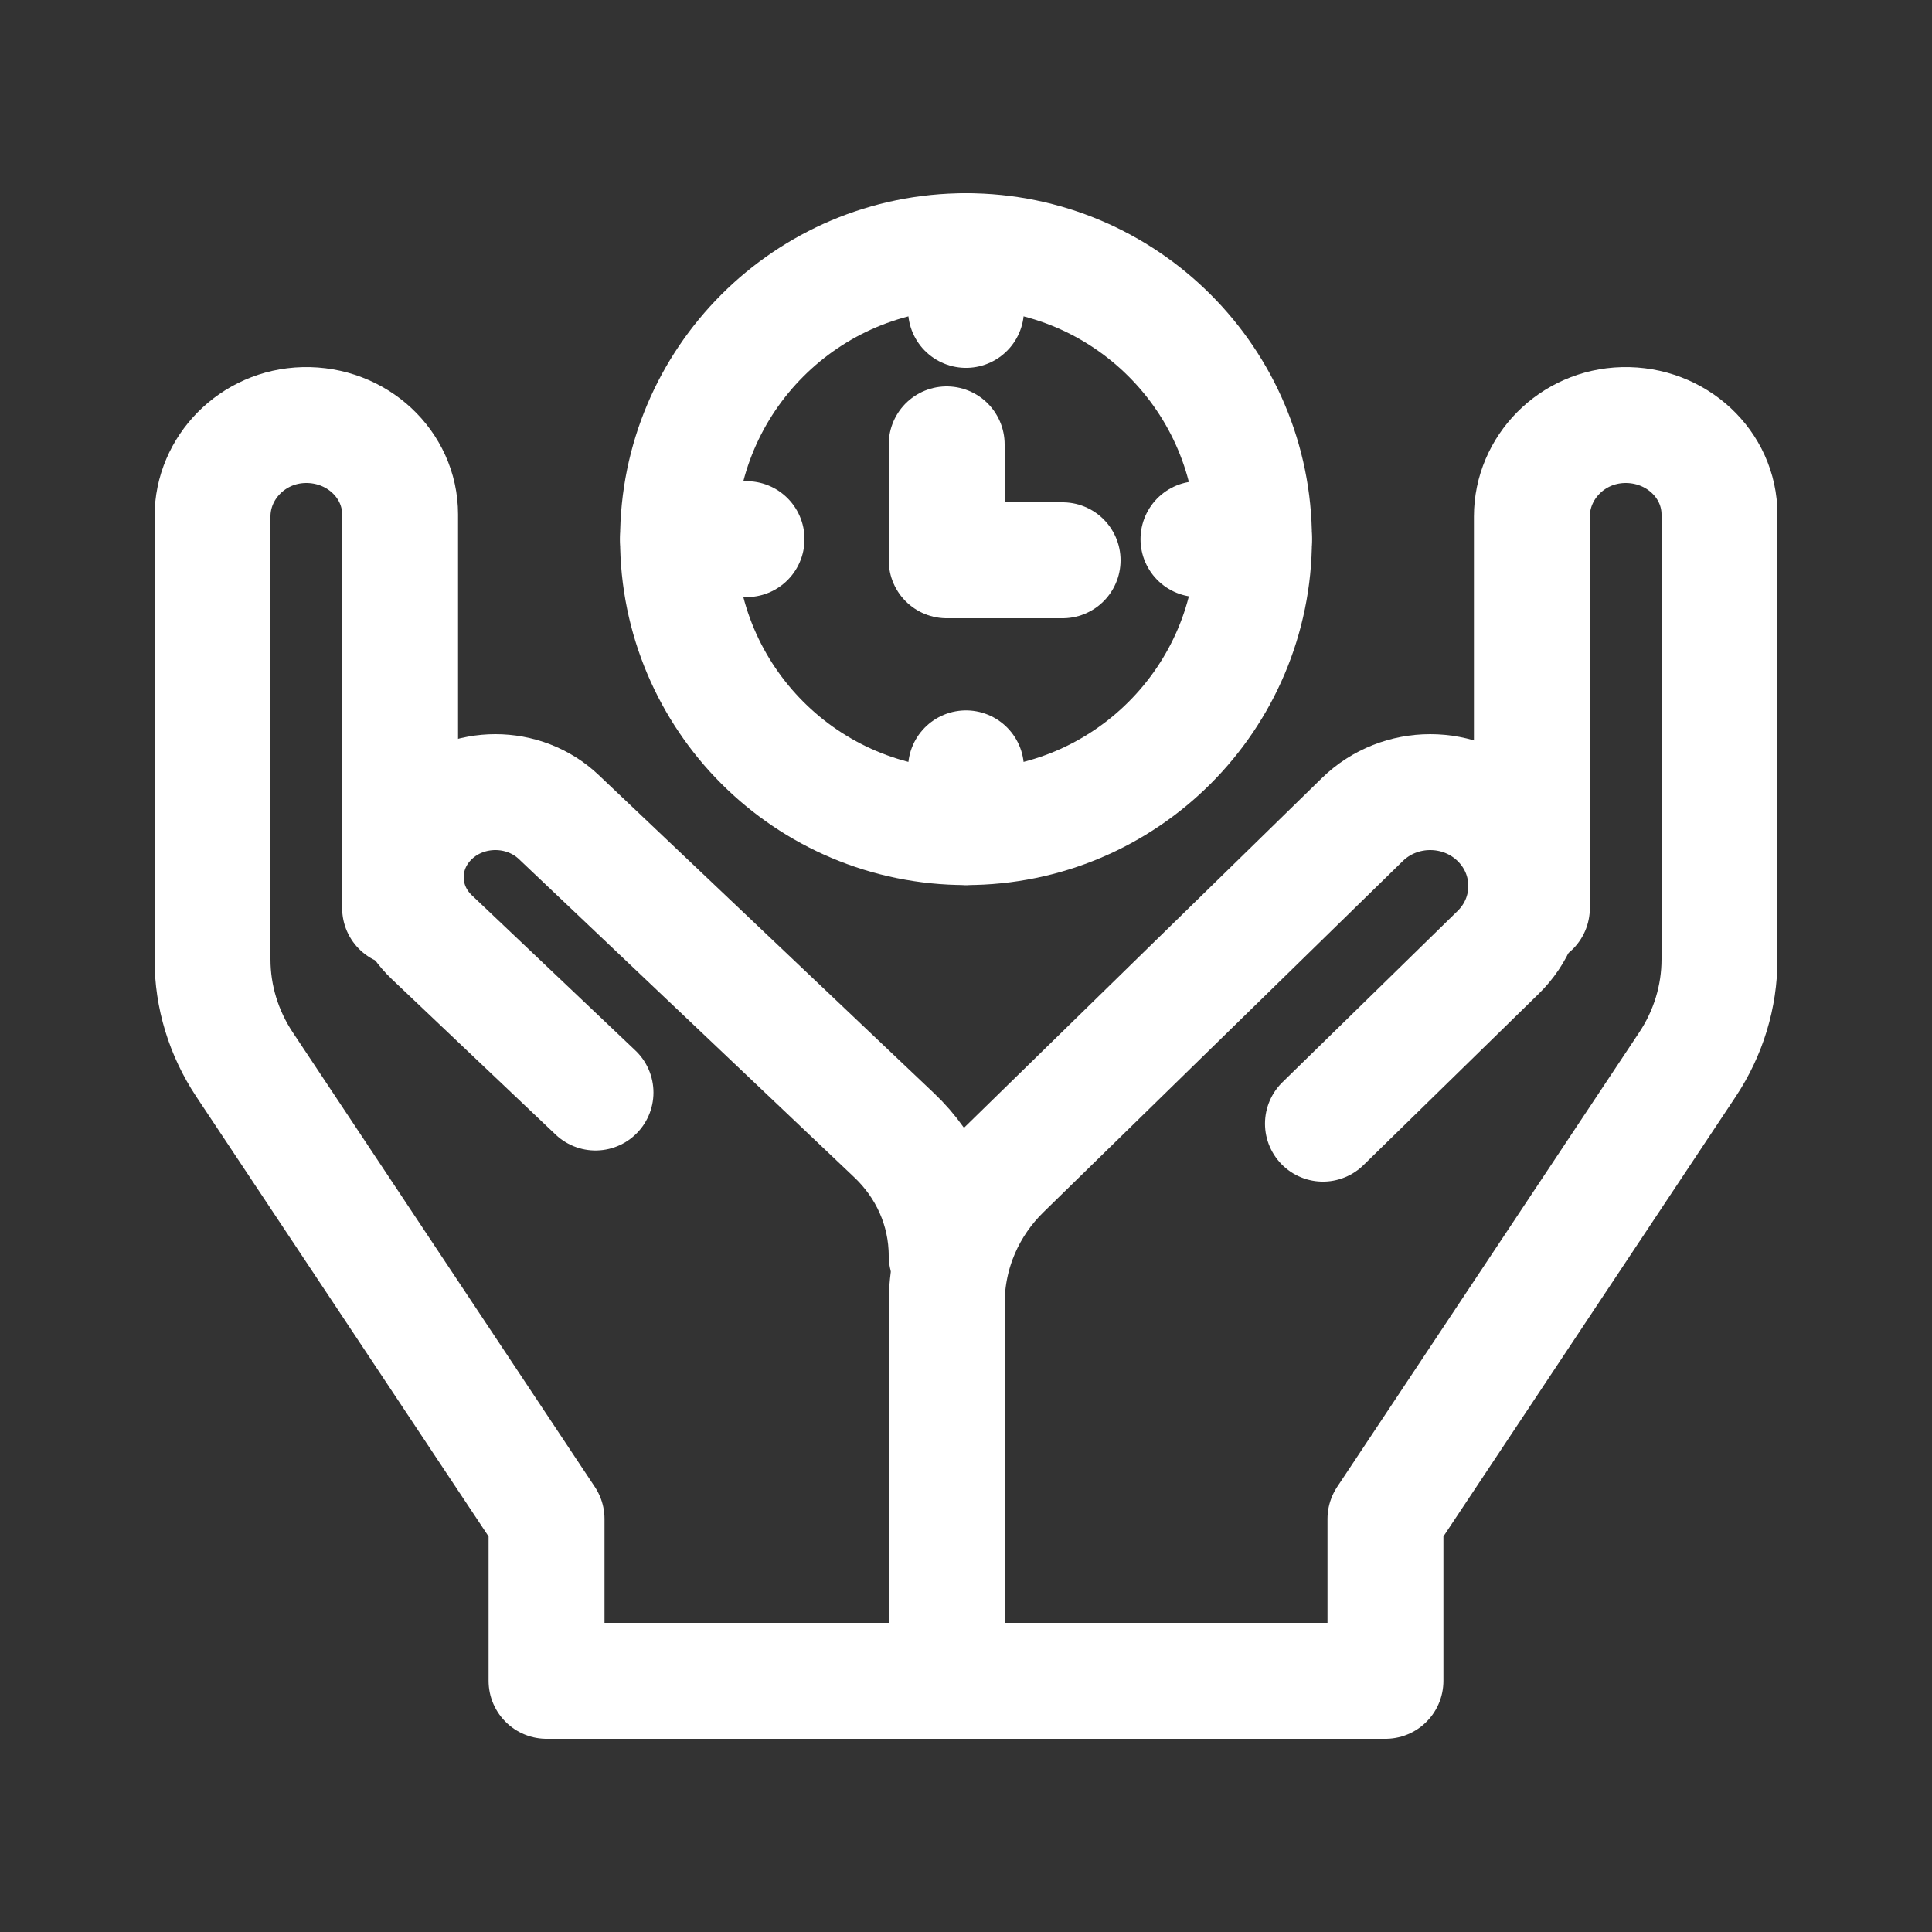
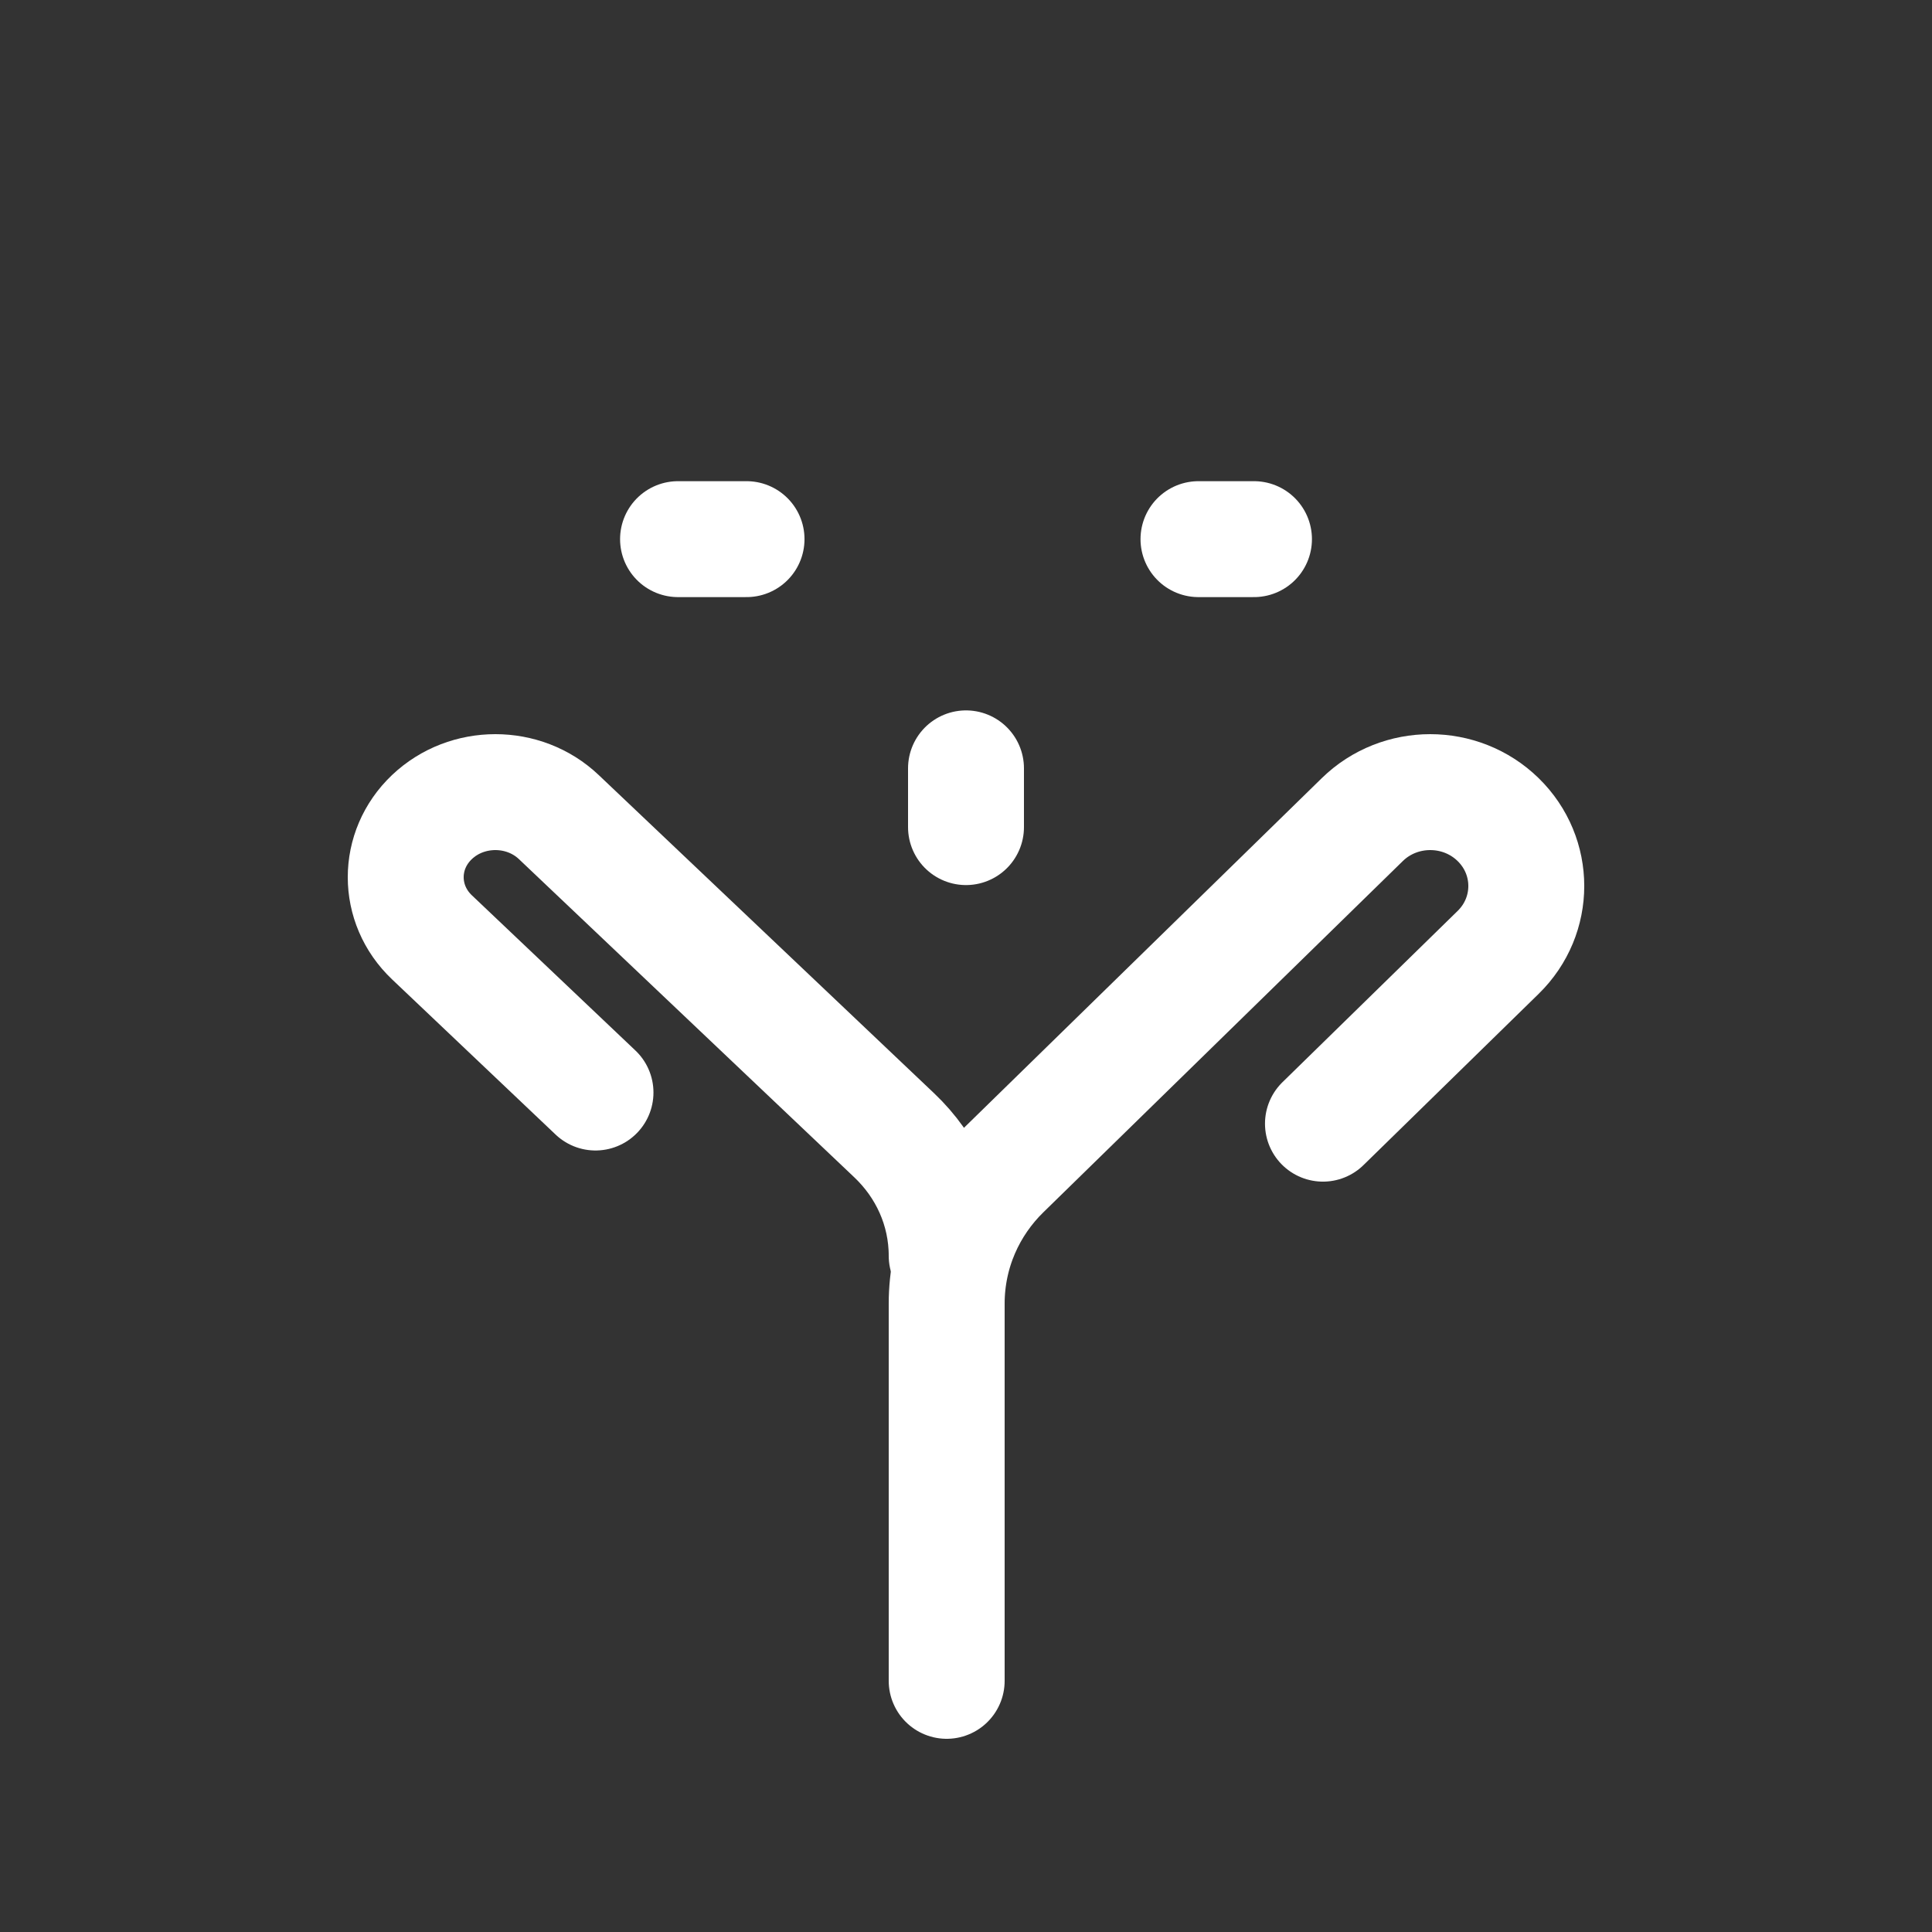
<svg xmlns="http://www.w3.org/2000/svg" width="100" height="100" viewBox="0 0 100 100" fill="none">
  <rect x="0" y="0" width="100" height="100" fill="#333333" stroke="none" />
-   <path d="M79.29 47V26.731C79.29 24.206 81.368 22.067 84.017 22.002C86.757 21.934 89 24.031 89 26.627V49.659C89 51.583 88.426 53.468 87.346 55.094L71.711 78.62V87H28.289V78.62L12.654 55.094C11.574 53.468 11 51.583 11 49.659V26.731C11 24.206 13.078 22.067 15.727 22.002C18.466 21.934 20.709 24.031 20.709 26.627V47" stroke="white" stroke-width="6" stroke-miterlimit="10" stroke-linecap="round" stroke-linejoin="round" />
  <path d="M49 65C49 62.568 47.967 60.361 46.288 58.767L28.922 42.29C27.11 40.57 24.172 40.57 22.359 42.29C20.547 44.01 20.547 46.798 22.359 48.517L30.823 56.549" stroke="white" stroke-width="6" stroke-miterlimit="10" stroke-linecap="round" stroke-linejoin="round" />
  <path d="M68.476 58.161L77.544 49.295C79.486 47.397 79.486 44.321 77.544 42.423C75.602 40.526 72.453 40.526 70.512 42.423L51.906 60.604C50.107 62.363 49 64.798 49 67.481V87" stroke="white" stroke-width="6" stroke-miterlimit="10" stroke-linecap="round" stroke-linejoin="round" />
-   <path d="M50 42.811C58.233 42.811 64.906 36.138 64.906 27.906C64.906 19.674 58.233 13 50 13C41.768 13 35.095 19.674 35.095 27.906C35.095 36.138 41.768 42.811 50 42.811Z" stroke="white" stroke-width="6" stroke-miterlimit="10" stroke-linecap="round" stroke-linejoin="round" />
-   <path d="M49 23V29H55" stroke="white" stroke-width="6" stroke-miterlimit="10" stroke-linecap="round" stroke-linejoin="round" />
  <path d="M35.095 27.906H38.641" stroke="white" stroke-width="6" stroke-miterlimit="10" stroke-linecap="round" stroke-linejoin="round" />
  <path d="M62.033 27.906H64.906" stroke="white" stroke-width="6" stroke-miterlimit="10" stroke-linecap="round" stroke-linejoin="round" />
-   <path d="M50 13V16.041" stroke="white" stroke-width="6" stroke-miterlimit="10" stroke-linecap="round" stroke-linejoin="round" />
  <path d="M50 39.77V42.811" stroke="white" stroke-width="6" stroke-miterlimit="10" stroke-linecap="round" stroke-linejoin="round" />
</svg>